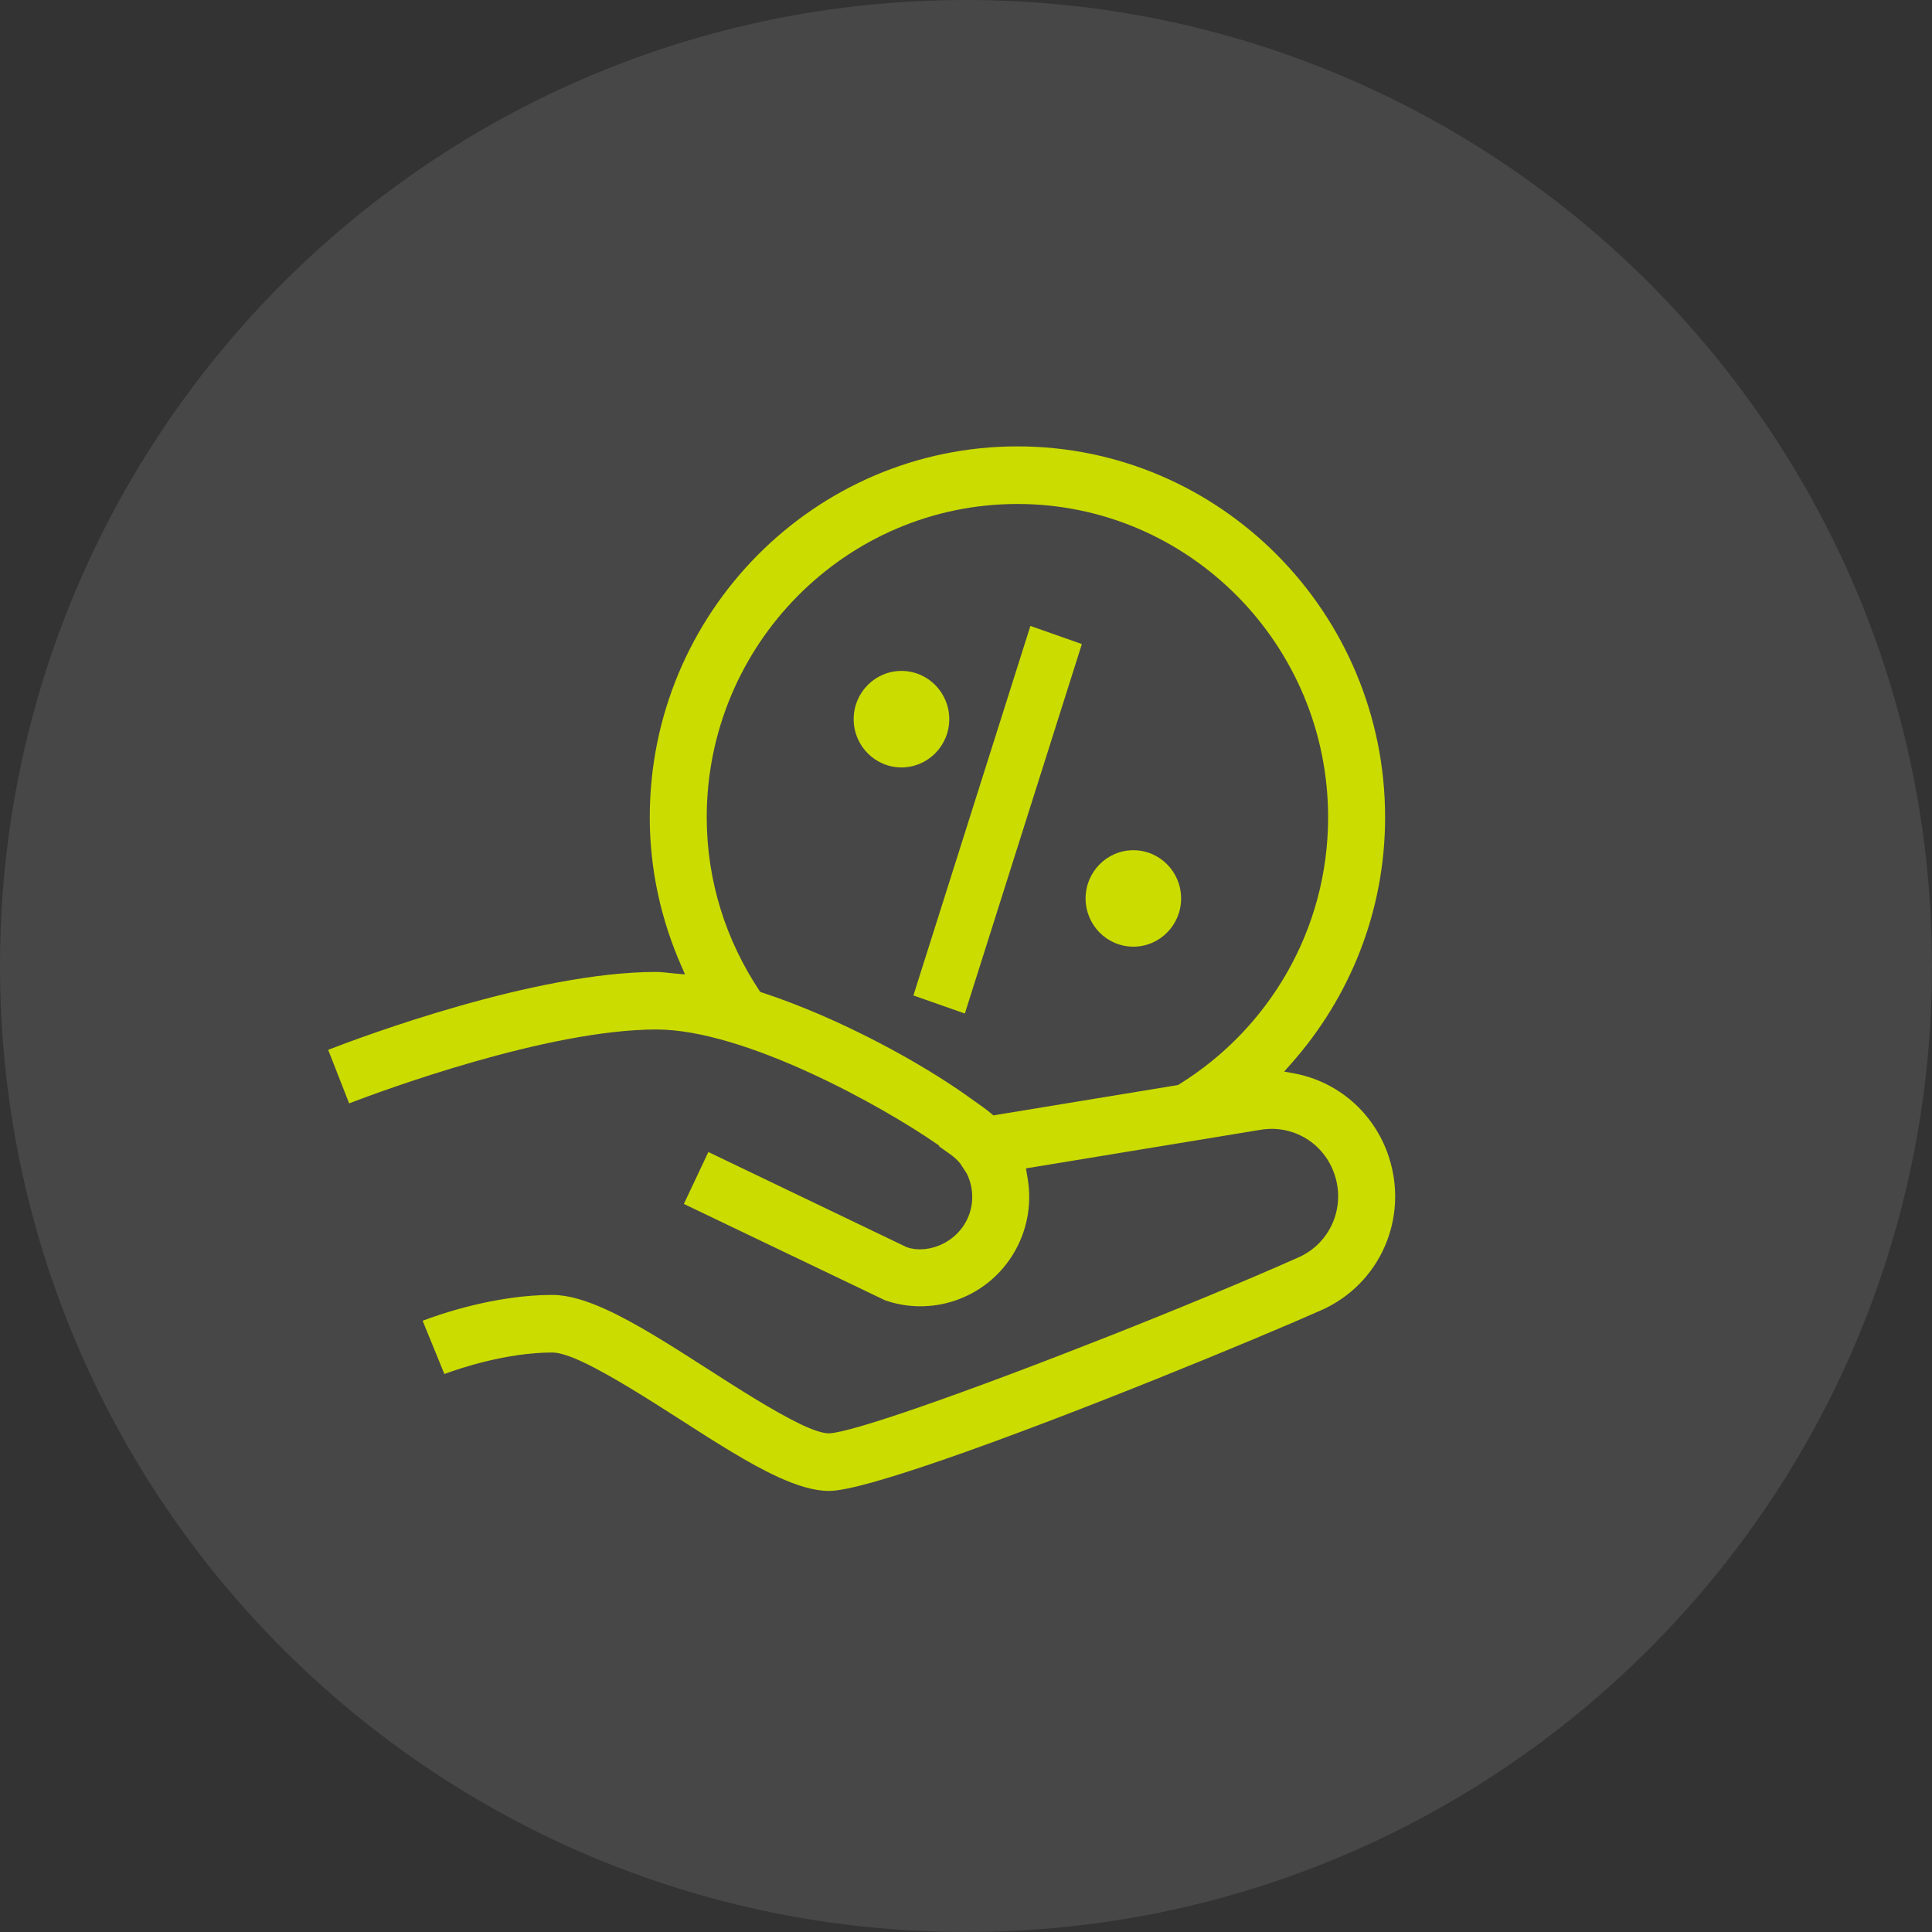
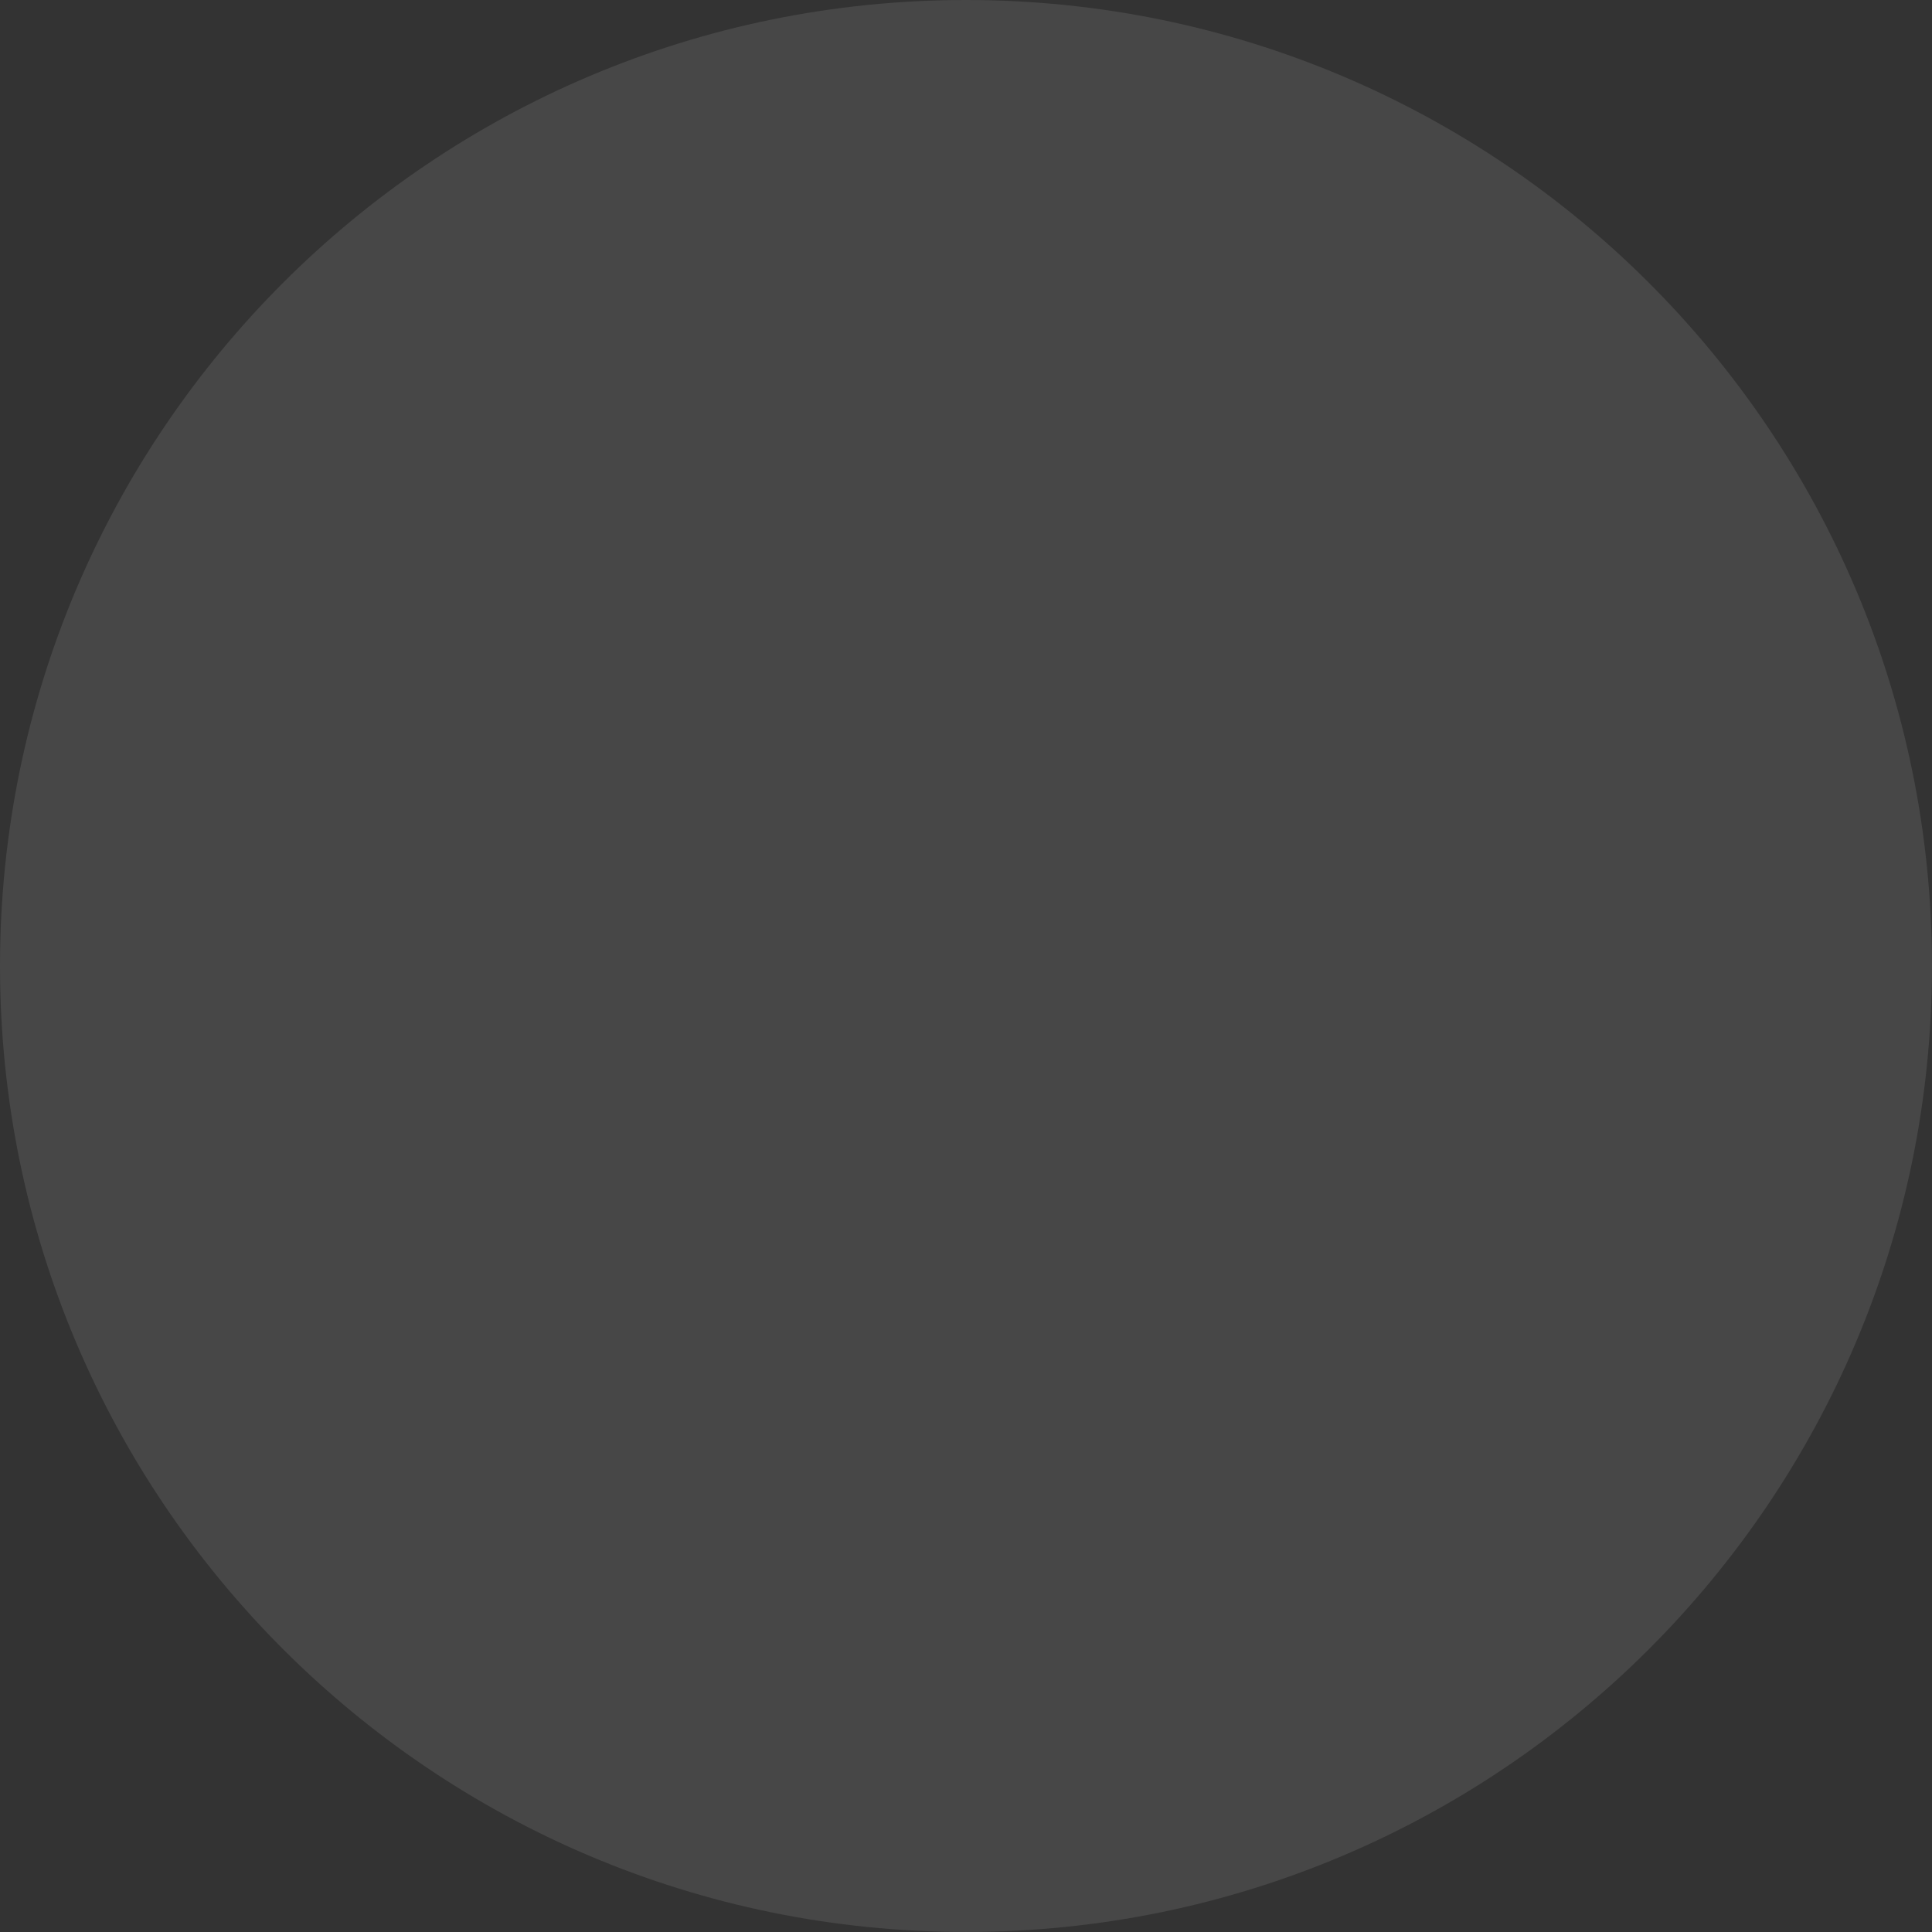
<svg xmlns="http://www.w3.org/2000/svg" width="100%" height="100%" viewBox="0 0 166 166" version="1.1" xml:space="preserve" style="fill-rule:evenodd;clip-rule:evenodd;stroke-linejoin:round;stroke-miterlimit:2;">
  <rect x="0" y="0" width="166" height="166" fill="#333333" stroke="none" />
  <g transform="matrix(1,0,0,1,-2440,-1759)">
    <g transform="matrix(1.297,0,0,1.297,2440,1759)">
      <g transform="matrix(0.771,0,0,0.771,0,1.08002e-12)">
        <path d="M83,166C128.84,166 166,128.84 166,83C166,37.16 128.84,0 83,0C37.16,0 0,37.16 0,83C0,128.84 37.16,166 83,166Z" style="fill:white;fill-opacity:0.1;" />
      </g>
    </g>
    <g transform="matrix(1.297,0,0,1.297,2440,1759)">
      <g transform="matrix(1.776,0,0,1.776,-426.264,29.14)">
-         <path d="M275.042,26.351L275.047,26.326L274.946,26.256C272.931,24.859 267.802,21.993 264.497,21.993C260.426,21.993 254.238,24.288 253.037,24.749L252.254,22.752C253.497,22.269 259.968,19.846 264.497,19.846C264.721,19.846 264.966,19.887 265.202,19.907L265.565,19.938L265.419,19.604C264.678,17.909 264.25,16.047 264.25,14.078C264.25,6.451 270.402,0.243 277.965,0.243C285.526,0.243 291.679,6.451 291.679,14.078C291.679,17.615 290.341,20.829 288.169,23.275L287.914,23.562L288.291,23.632C289.898,23.931 291.268,25.081 291.814,26.733C292.57,29.024 291.494,31.486 289.306,32.46C286.827,33.561 279.875,36.431 275.164,38.054C273.175,38.739 271.593,39.205 270.935,39.205C270.376,39.205 269.74,39.007 269.037,38.686C267.941,38.184 266.691,37.381 265.329,36.506C264.265,35.825 262.819,34.899 261.771,34.405C261.287,34.176 260.878,34.042 260.617,34.042C258.912,34.042 257.167,34.63 256.589,34.844C256.589,34.844 255.778,32.857 255.778,32.857C256.422,32.612 258.488,31.894 260.617,31.894C261.21,31.894 261.879,32.1 262.614,32.434C263.758,32.955 265.055,33.787 266.468,34.693C267.487,35.347 268.871,36.234 269.858,36.708C270.317,36.929 270.699,37.058 270.935,37.058L270.94,37.058C271.368,37.039 272.614,36.669 274.305,36.083C278.185,34.739 284.457,32.268 288.45,30.493C289.625,29.971 290.206,28.647 289.797,27.413C289.409,26.236 288.25,25.531 287.031,25.735L278.283,27.174L278.317,27.387C278.324,27.432 278.333,27.478 278.342,27.525C278.529,28.602 278.291,29.688 277.667,30.584C276.632,32.069 274.728,32.688 273.028,32.095C273.025,32.094 265.522,28.5 265.522,28.5L266.436,26.563L273.832,30.112L273.844,30.117C274.515,30.345 275.435,30.058 275.93,29.348C276.224,28.924 276.339,28.409 276.249,27.897C276.216,27.713 276.159,27.537 276.08,27.377L276.074,27.365L275.829,26.989L275.82,26.978C275.715,26.855 275.594,26.743 275.458,26.648C275.458,26.648 275.195,26.46 275.042,26.351ZM268.329,20.528L268.371,20.591L268.442,20.615C271.37,21.578 274.4,23.255 276.165,24.523L276.677,24.888C276.787,24.966 276.891,25.048 276.991,25.132L277.067,25.197L283.953,24.065L283.99,24.042C287.319,21.987 289.553,18.296 289.553,14.078C289.553,7.634 284.353,2.391 277.965,2.391C271.575,2.391 266.375,7.634 266.375,14.078C266.375,16.467 267.103,18.678 268.329,20.528ZM275.422,10.418C275.422,11.411 274.623,12.218 273.639,12.218C272.654,12.218 271.856,11.411 271.856,10.418C271.856,9.425 272.654,8.618 273.639,8.618C274.623,8.618 275.422,9.425 275.422,10.418ZM280.507,17.105C280.507,16.112 281.305,15.306 282.289,15.306C283.273,15.306 284.07,16.112 284.07,17.105C284.07,18.097 283.273,18.904 282.289,18.904C281.305,18.904 280.507,18.097 280.507,17.105ZM280.368,7.616L276.003,21.398L274.084,20.723L278.448,6.94C278.448,6.94 280.368,7.616 280.368,7.616Z" style="fill:rgb(203,220,0);" />
-       </g>
+         </g>
    </g>
  </g>
</svg>